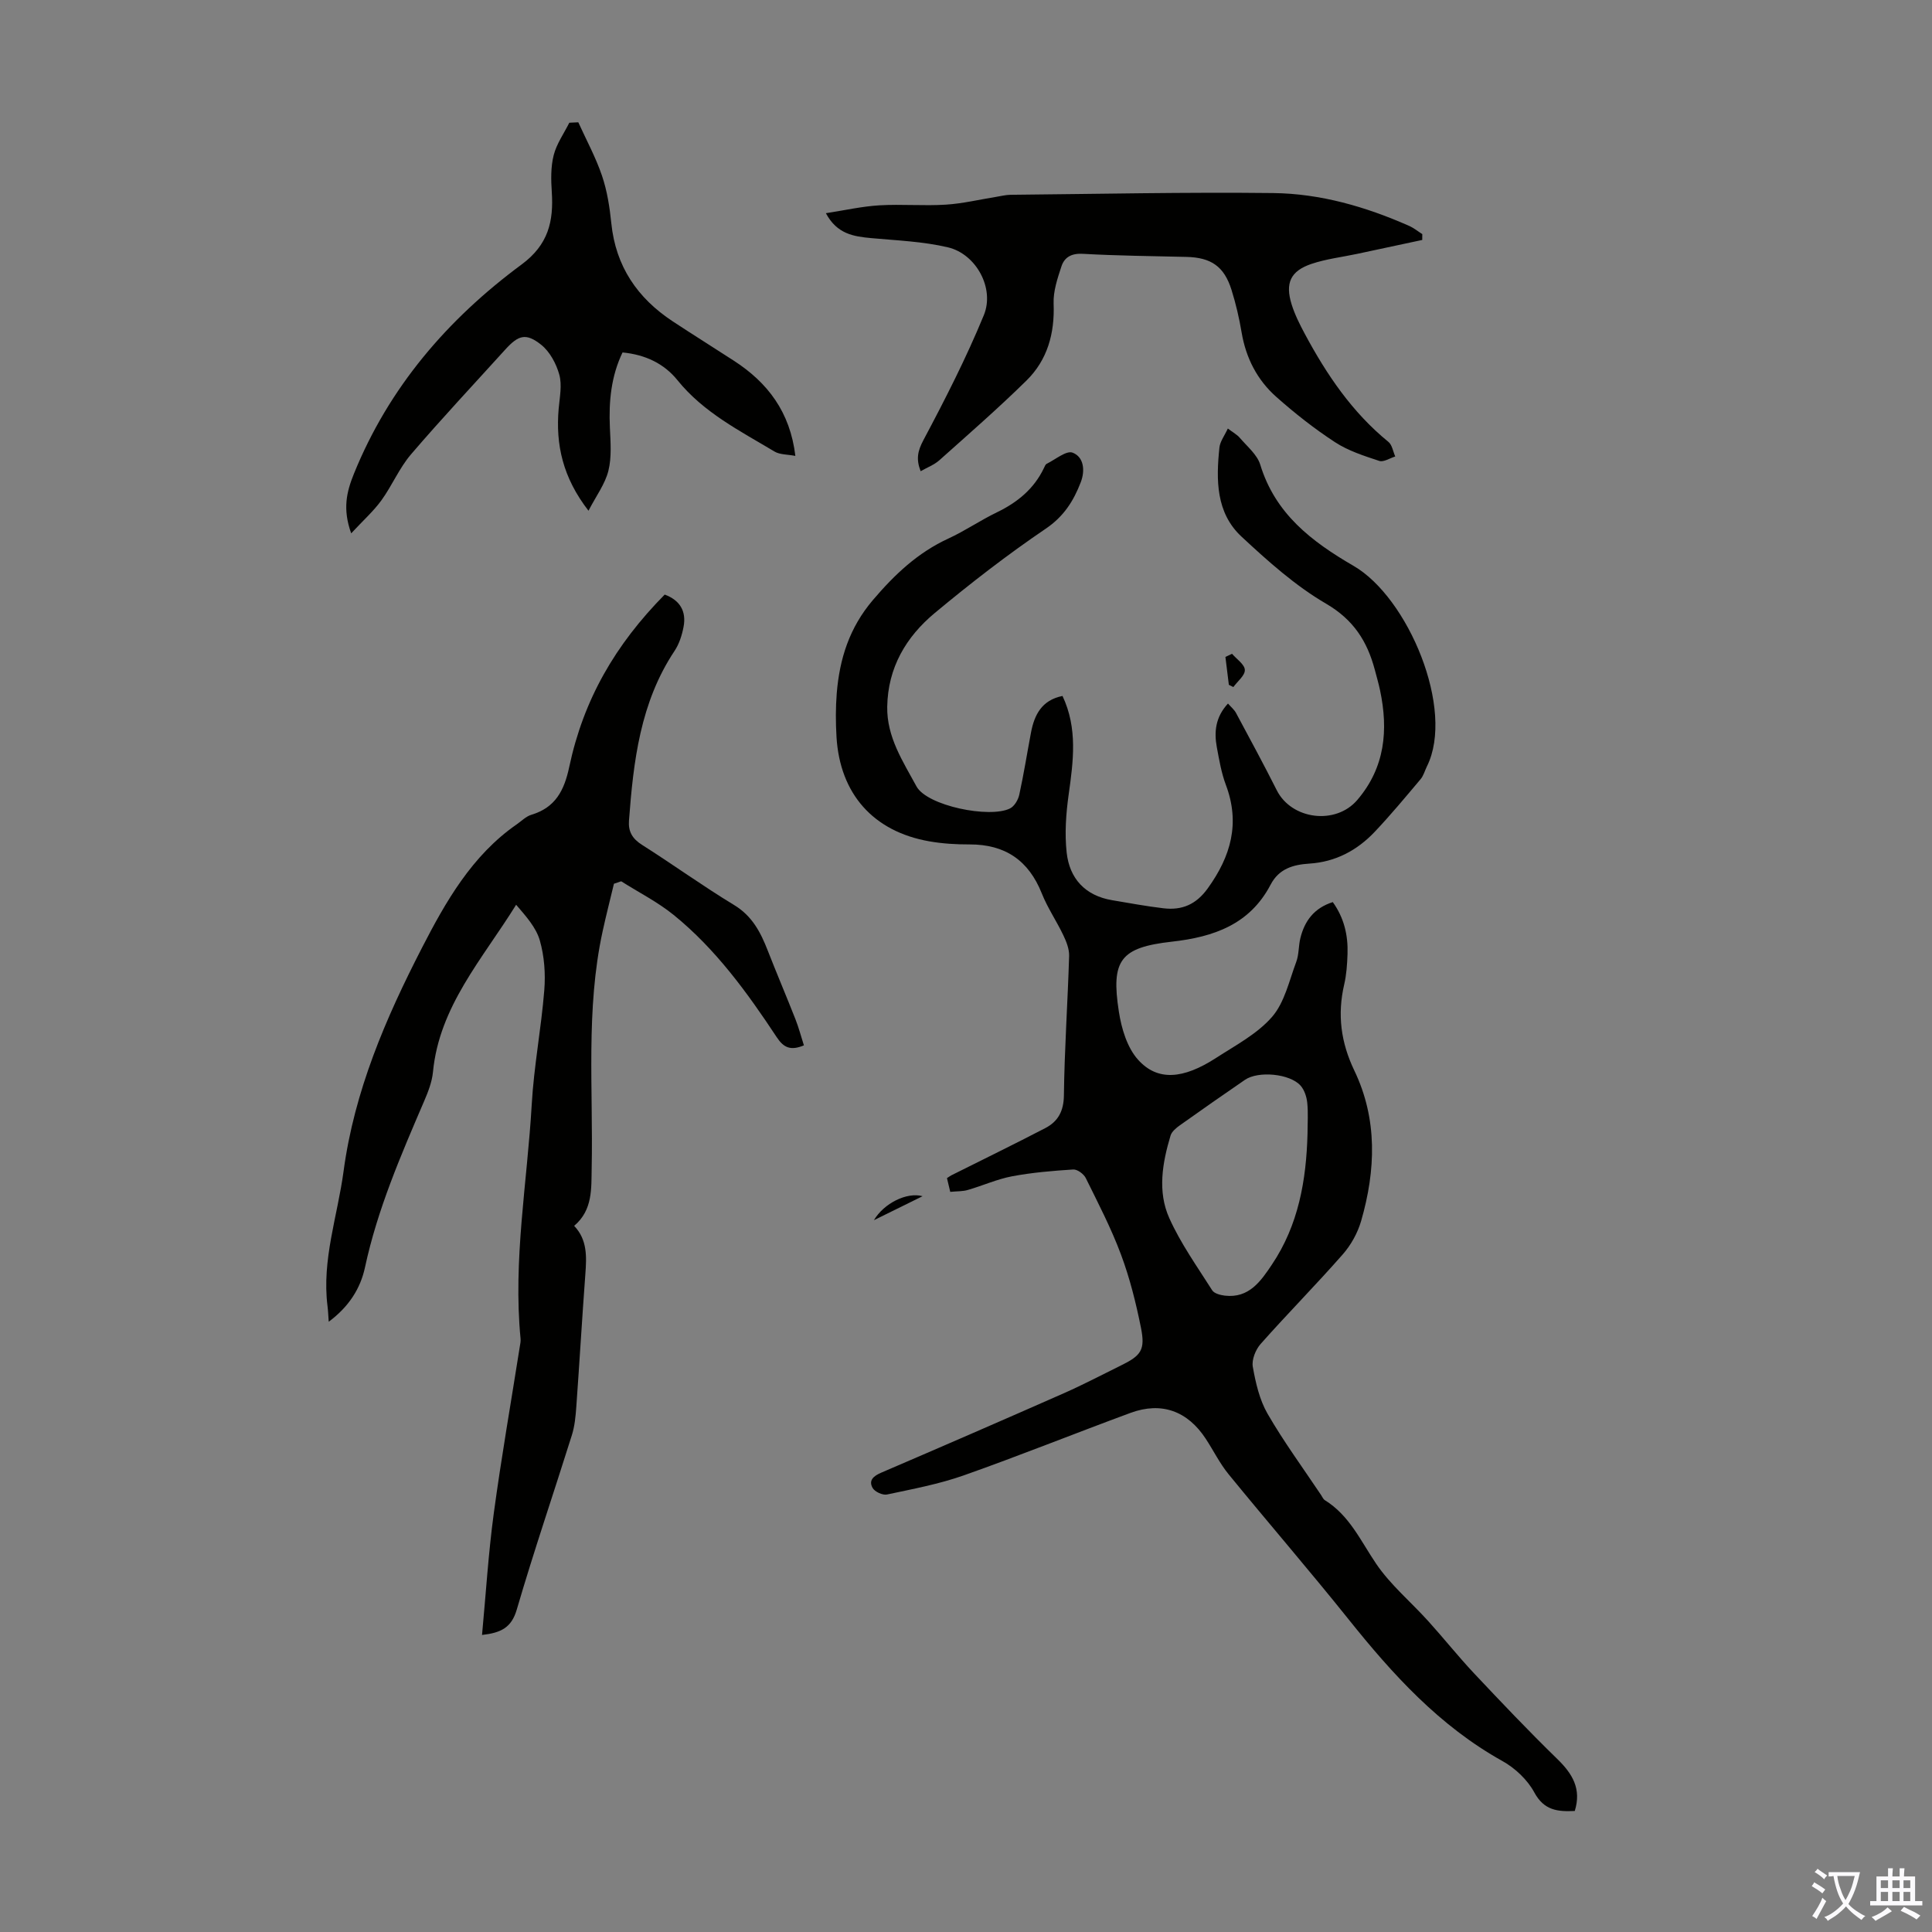
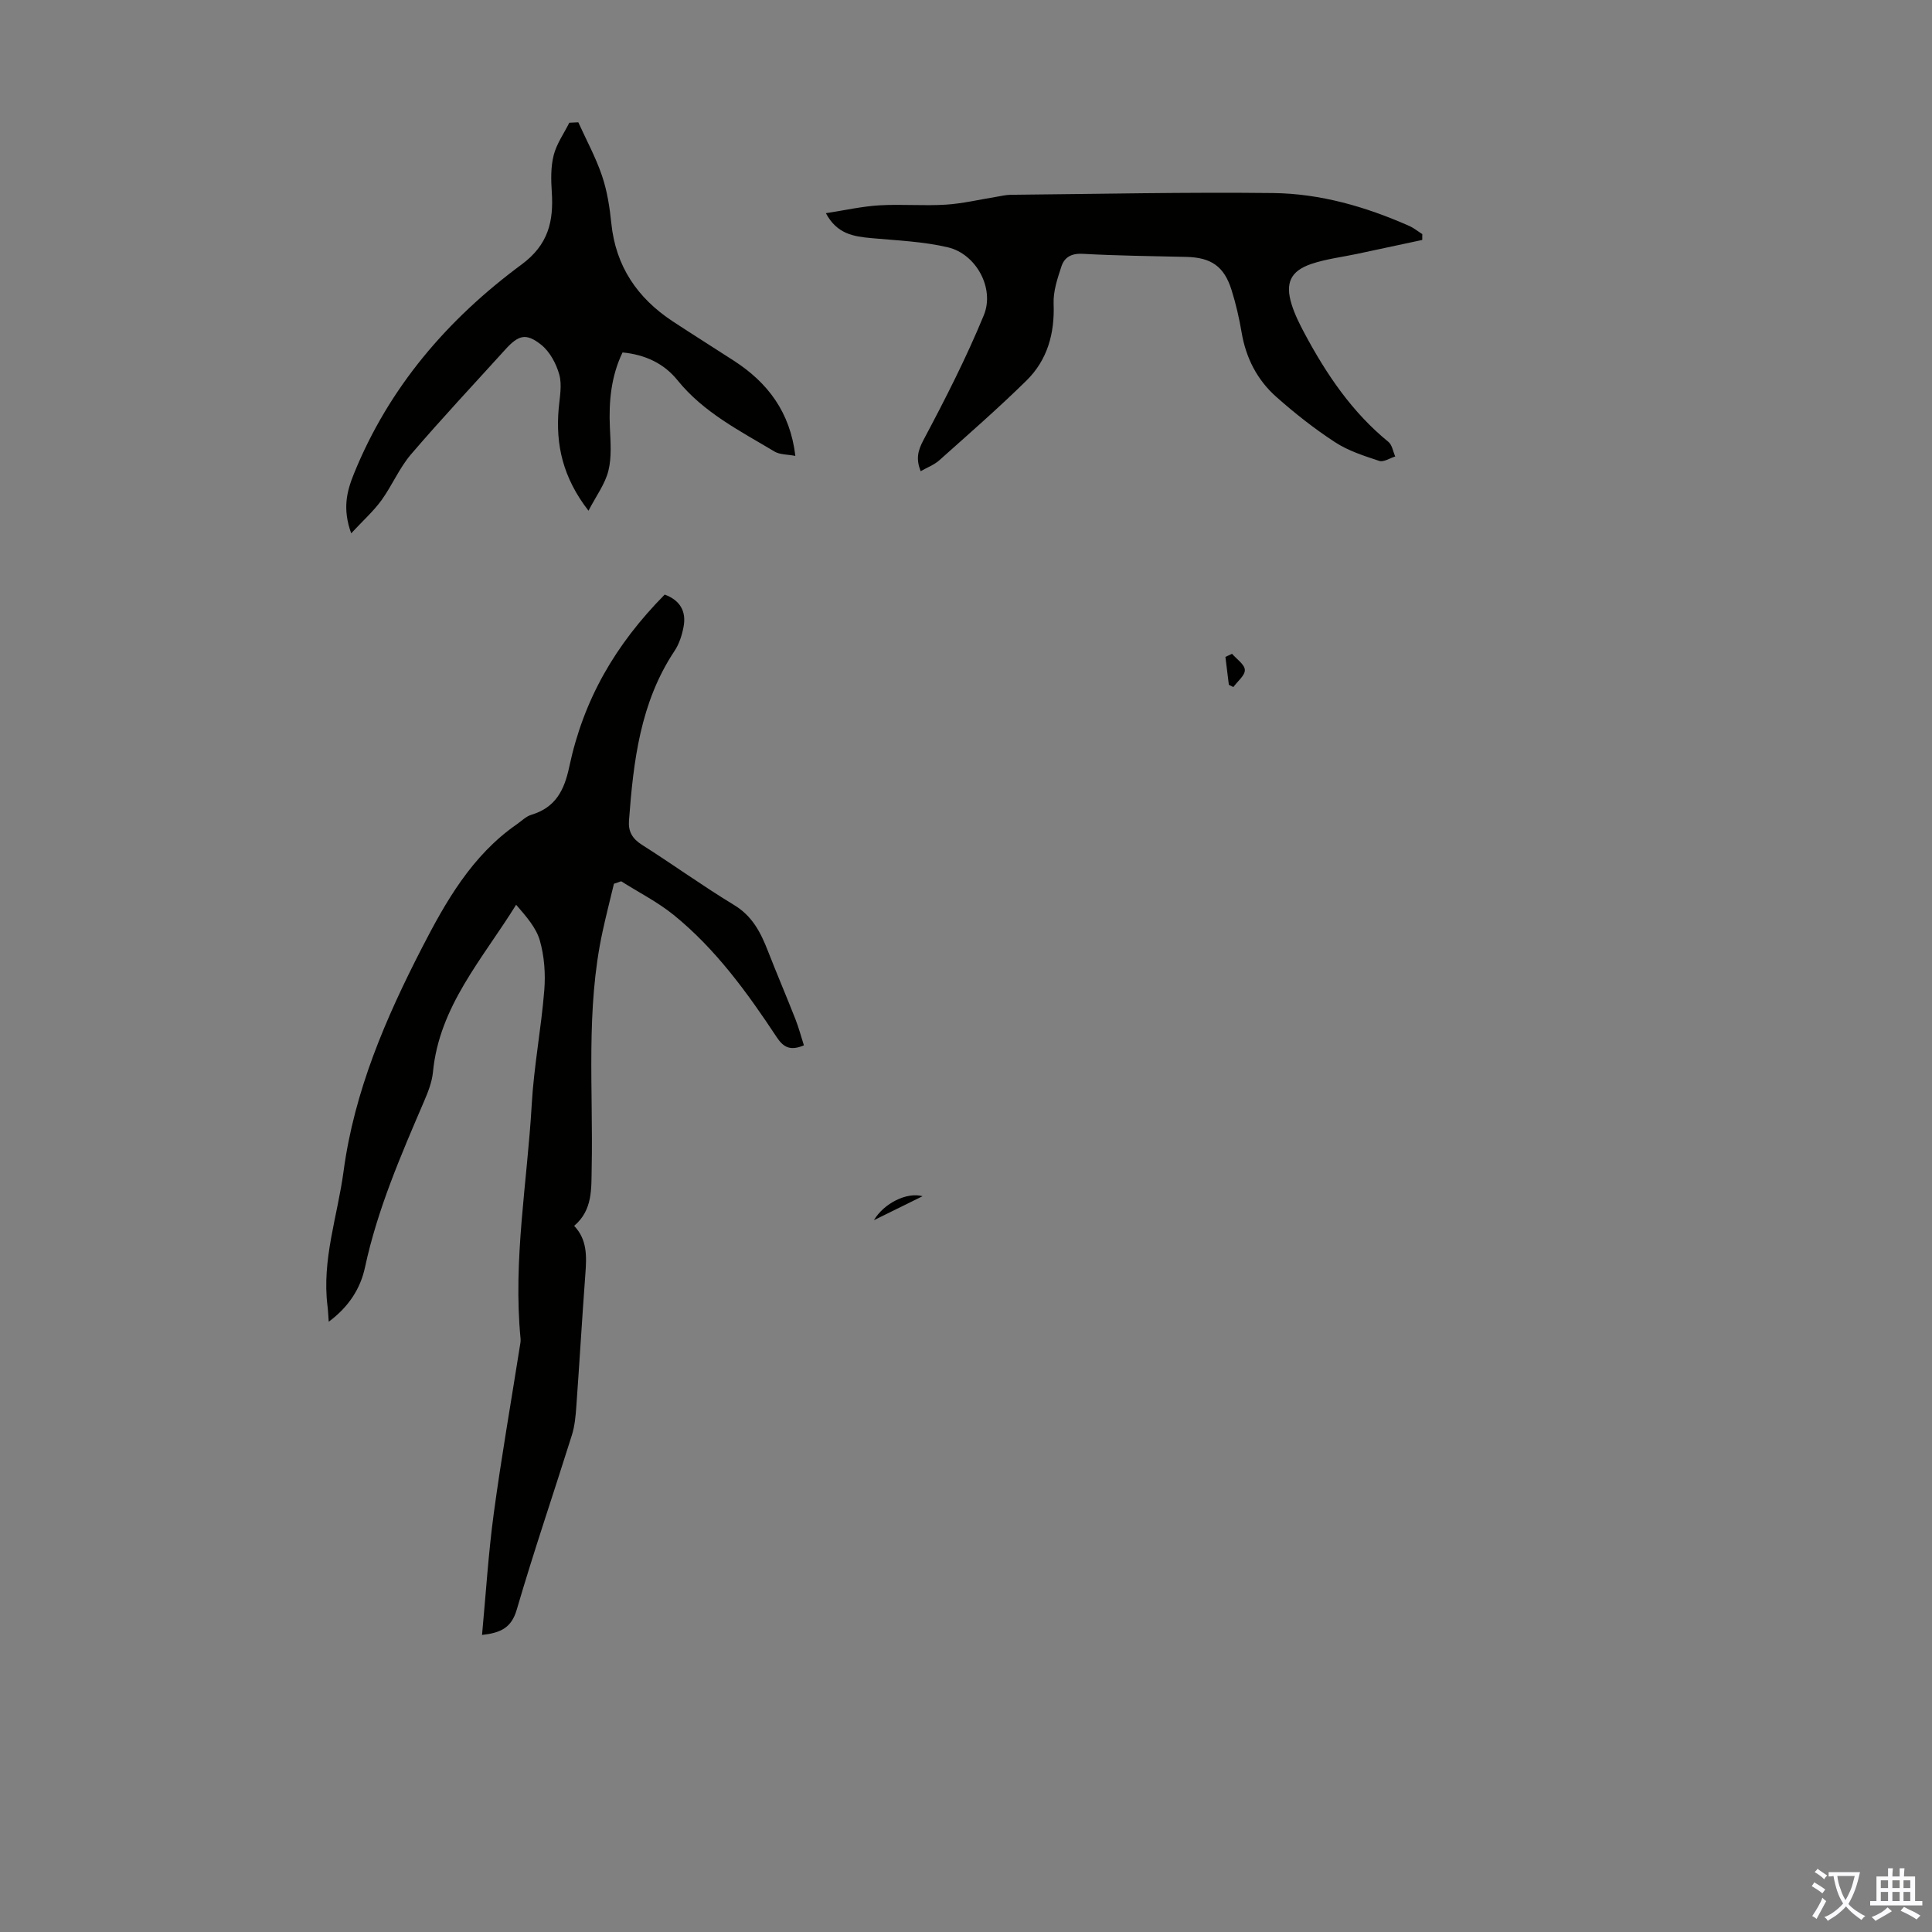
<svg xmlns="http://www.w3.org/2000/svg" enable-background="new 0 0 400 400" viewBox="0 0 400 400">
  <rect x="0" y="0" width="400" height="400" fill="#808080" stroke="none" />
  <g fill="#010100">
-     <path d="m196.74 246.76c-.27-1.12-.47-1.97-.68-2.84.38-.24.63-.45.92-.59 6.48-3.25 13-6.42 19.44-9.77 2.63-1.37 3.81-3.5 3.85-6.78.12-9.62.79-19.24 1.08-28.86.04-1.43-.57-2.98-1.21-4.31-1.39-2.92-3.25-5.63-4.44-8.62-2.73-6.86-7.6-10.18-14.95-10.16-2.78.01-5.6-.16-8.34-.64-11.6-2.03-18.51-9.82-19.22-21.61-.18-3.01-.19-6.06.05-9.06.59-7.13 2.6-13.54 7.48-19.28 4.52-5.31 9.29-9.82 15.63-12.74 3.45-1.59 6.61-3.77 10.03-5.42 4.28-2.07 7.72-4.88 9.78-9.23.14-.3.29-.7.55-.83 1.81-.88 4.07-2.81 5.37-2.3 2.31.89 2.62 3.68 1.68 6.12-1.49 3.88-3.51 7.09-7.25 9.62-7.95 5.39-15.58 11.3-22.97 17.45-5.94 4.94-9.72 11.3-9.85 19.43-.1 6.3 3.29 11.35 6.05 16.46 2.19 4.05 15.18 6.67 19.37 4.58.91-.45 1.69-1.78 1.92-2.84.93-4.25 1.61-8.56 2.42-12.84.7-3.71 2.24-6.75 6.53-7.61 3.17 6.71 2.24 13.53 1.27 20.45-.55 3.94-.84 8.03-.41 11.96.59 5.4 3.83 8.94 9.43 9.88 3.53.59 7.05 1.25 10.61 1.67 3.81.45 6.74-.75 9.17-4.12 4.79-6.64 6.74-13.47 3.76-21.41-.94-2.49-1.39-5.19-1.88-7.82-.59-3.19-.28-6.24 2.31-9.04.61.7 1.29 1.25 1.67 1.96 2.85 5.31 5.72 10.61 8.43 15.99 3.07 6.1 12.19 7.25 16.66 2.03 5.76-6.72 6.47-14.48 4.72-22.74-.3-1.42-.71-2.82-1.08-4.23-1.57-5.89-4.39-10.36-10.1-13.69-6.38-3.72-12.05-8.81-17.5-13.88-5.31-4.94-5.27-11.77-4.57-18.45.13-1.24 1.04-2.41 1.74-3.93 1 .77 1.88 1.23 2.48 1.93 1.51 1.78 3.59 3.46 4.23 5.55 3.11 10.18 10.62 15.91 19.34 20.97 11.29 6.55 21.03 29.73 15.17 41.5-.44.89-.7 1.93-1.32 2.66-3.1 3.68-6.18 7.39-9.48 10.88-3.65 3.86-8.14 6.25-13.55 6.59-3.37.22-6.28 1.05-8.02 4.37-4.3 8.21-11.75 10.82-20.42 11.79-10.69 1.2-12.65 3.82-10.99 14.5.54 3.48 1.71 7.43 3.97 9.94 4.03 4.49 9.35 4.04 16.16-.37 4.03-2.61 8.52-4.97 11.59-8.5 2.59-2.99 3.54-7.47 5-11.37.58-1.54.46-3.32.86-4.94.88-3.57 2.86-6.23 6.71-7.45 2.34 3.26 3.18 6.87 3.05 10.72-.07 2.12-.21 4.28-.69 6.34-1.44 6.22-.7 11.98 2.1 17.82 4.83 10.07 4.44 20.64 1.41 31.13-.72 2.49-2.11 5-3.83 6.95-5.52 6.29-11.42 12.25-16.97 18.51-1.05 1.18-1.89 3.28-1.63 4.74.59 3.33 1.39 6.84 3.06 9.73 3.35 5.8 7.34 11.23 11.07 16.81.25.37.44.86.79 1.08 5.1 3.15 7.41 8.43 10.61 13.15 2.96 4.37 7.18 7.89 10.76 11.85 3.22 3.56 6.22 7.33 9.5 10.83 5.66 6.01 11.34 12 17.26 17.76 3.14 3.05 5.03 6.18 3.61 10.75-3.51.17-6.35-.08-8.38-3.84-1.41-2.62-3.98-5.04-6.61-6.5-13.02-7.25-22.72-17.93-31.86-29.36-8.11-10.13-16.61-19.95-24.82-30.01-1.83-2.24-3.13-4.9-4.72-7.33-3.77-5.77-9.16-7.74-15.58-5.38-11.54 4.25-22.94 8.85-34.53 12.94-5.13 1.81-10.55 2.82-15.89 3.96-.9.19-2.53-.56-2.98-1.35-.89-1.57.17-2.48 1.78-3.17 12.63-5.42 25.24-10.9 37.82-16.45 3.99-1.76 7.85-3.8 11.76-5.72 4.23-2.07 5.12-3.23 4.19-7.85-1.03-5.13-2.31-10.27-4.14-15.16-2.02-5.43-4.72-10.62-7.29-15.83-.42-.84-1.75-1.82-2.6-1.76-4.24.27-8.5.63-12.66 1.41-3.11.59-6.07 1.94-9.13 2.82-1.04.32-2.2.26-3.66.4zm73.97-12.09c0-2.12.16-4.26-.06-6.37-.13-1.23-.59-2.64-1.38-3.53-2.22-2.5-8.78-3.09-11.52-1.2-4.51 3.1-9.01 6.23-13.47 9.41-.77.55-1.68 1.3-1.93 2.13-1.7 5.66-2.73 11.6-.26 17.09 2.36 5.26 5.78 10.05 8.88 14.94.42.67 1.71 1 2.63 1.11 5 .58 7.45-3.02 9.74-6.44 5.5-8.18 7.12-17.47 7.37-27.14z" />
    <path d="m127.11 182.97c-.79 3.29-1.63 6.57-2.35 9.88-3.52 16.21-1.92 32.66-2.26 49.02-.09 4.15.26 8.65-3.63 11.93 2.75 2.87 2.59 6.39 2.32 10.01-.68 9.14-1.21 18.28-1.87 27.42-.14 1.98-.33 4.02-.92 5.9-3.78 12.05-7.87 24-11.41 36.12-1.1 3.77-3.3 4.81-7.19 5.25.8-8.54 1.31-16.89 2.43-25.17 1.56-11.53 3.57-22.99 5.38-34.48.09-.55.22-1.12.17-1.66-1.59-16.29 1.38-32.37 2.31-48.54.45-7.91 1.97-15.75 2.6-23.65.27-3.39.01-7.01-.92-10.27-.77-2.7-2.86-5.02-4.91-7.41-6.97 11.24-15.92 21.02-17.22 34.64-.2 2.06-1.01 4.12-1.84 6.05-4.81 11.2-9.65 22.36-12.23 34.37-.95 4.44-3.38 8.2-7.51 11.27-.1-1.33-.13-2.28-.25-3.22-1.21-9.6 2.07-18.62 3.32-27.92 2.23-16.64 8.73-31.69 16.22-46.25 4.89-9.51 10.35-19.15 19.61-25.57 1.01-.7 1.94-1.67 3.06-2 4.99-1.51 6.8-5.03 7.84-9.93 2.96-13.93 9.5-25.26 19.76-35.66 3.12 1.15 4.53 3.42 3.9 6.7-.33 1.72-.9 3.52-1.86 4.96-7.11 10.68-8.52 22.86-9.44 35.18-.16 2.19.69 3.7 2.66 4.95 6.42 4.07 12.6 8.54 19.1 12.48 3.77 2.28 5.5 5.66 6.98 9.45 1.86 4.76 3.87 9.47 5.74 14.23.68 1.73 1.15 3.54 1.74 5.38-2.74 1.15-4.19.49-5.62-1.68-6.12-9.26-12.64-18.26-21.33-25.31-3.33-2.7-7.24-4.67-10.88-6.98-.51.18-1 .34-1.5.51z" />
    <path d="m190.61 97.56c-.97-2.49-.63-4.17.57-6.43 4.5-8.46 8.87-17.02 12.51-25.87 2.3-5.59-1.62-12.68-7.42-14.05-5.16-1.22-10.57-1.42-15.88-1.91-3.65-.34-7.09-.83-9.4-5.16 3.96-.61 7.51-1.42 11.09-1.63 4.57-.27 9.18.15 13.75-.14 3.5-.22 6.96-1.06 10.45-1.62.98-.16 1.97-.41 2.96-.42 18.12-.17 36.24-.57 54.35-.36 9.79.11 19.19 2.83 28.16 6.8.97.43 1.82 1.13 2.72 1.7 0 .4 0 .8-.01 1.21-4.49.96-8.98 1.92-13.47 2.88-3.16.67-6.41 1.05-9.45 2.07-4.36 1.47-5.5 3.98-4.12 8.4.66 2.11 1.68 4.14 2.73 6.1 4.51 8.41 9.79 16.23 17.3 22.35.78.63.96 2 1.42 3.03-1.11.34-2.4 1.21-3.3.92-3.15-1.04-6.43-2.09-9.17-3.88-4.28-2.79-8.35-6-12.18-9.4-3.94-3.5-6.27-8.05-7.16-13.34-.5-2.97-1.19-5.93-2.09-8.8-1.53-4.87-4.23-6.7-9.34-6.82-7.15-.17-14.31-.24-21.45-.64-2.33-.13-3.79.69-4.42 2.6-.82 2.49-1.72 5.16-1.62 7.71.24 6.17-1.27 11.66-5.64 15.95-5.81 5.71-11.96 11.07-18.04 16.5-1.04.92-2.43 1.44-3.85 2.25z" />
    <path d="m119.73 25.32c1.67 3.68 3.62 7.26 4.91 11.07 1.07 3.15 1.59 6.54 1.93 9.86.91 8.89 5.39 15.45 12.69 20.27 4.2 2.77 8.47 5.43 12.69 8.17 7 4.54 11.64 10.62 12.72 19.7-1.64-.32-3.2-.24-4.31-.9-7.16-4.29-14.68-8.06-20.11-14.79-2.76-3.41-6.6-5.27-11.36-5.73-2.35 4.88-2.87 10.11-2.62 15.53.13 2.99.4 6.13-.31 8.97-.68 2.74-2.53 5.2-4.12 8.27-5.32-6.86-6.83-13.69-6.17-21.16.21-2.34.72-4.84.13-7-.63-2.28-1.97-4.79-3.78-6.22-3.13-2.48-4.69-1.98-7.39.99-6.53 7.21-13.2 14.32-19.53 21.71-2.44 2.85-3.93 6.49-6.15 9.55-1.63 2.24-3.75 4.13-6.24 6.81-1.82-5.06-.94-8.61.56-12.32 7.26-17.93 19.41-32.02 34.72-43.34 5.55-4.1 6.65-8.94 6.25-15.03-.17-2.53-.22-5.2.4-7.62.6-2.35 2.12-4.48 3.23-6.7.62-.03 1.24-.06 1.86-.09z" />
    <path d="m255.08 135.36c.95 1.11 2.61 2.2 2.65 3.34.05 1.15-1.52 2.36-2.38 3.55-.31-.16-.62-.31-.93-.47-.24-1.92-.47-3.85-.71-5.77.46-.22.92-.44 1.37-.65z" />
    <path d="m191.01 247.66c-3.49 1.72-6.52 3.21-10.08 4.97 2.08-3.5 6.81-5.87 10.08-4.97z" />
  </g>
  <path d="m377.9 391.2c-.2.3-.4.5-.6.8-.7-.6-1.4-1-2.2-1.5.2-.3.4-.5.5-.8.6.4 1.4.8 2.3 1.5zm-1.8 6.1c-.2-.2-.5-.4-.9-.6.4-.6.8-1.2 1.2-1.9s.7-1.3.9-1.9c.3.3.5.5.8.7-.7 1.3-1.4 2.6-2 3.7zm2.2-9c-.3.3-.5.5-.6.8-.6-.6-1.3-1.1-2-1.5.3-.3.5-.5.6-.7.6.5 1.3.9 2 1.4zm.3.2v-.9h2 4.5c-.3 1.3-.6 2.5-1 3.6s-.9 2.1-1.4 3c.4.5 1 1 1.6 1.4s1.2.8 1.9 1.1c-.3.2-.5.4-.8.8-.4-.3-1-.7-1.6-1.2s-1.2-1.1-1.6-1.6c-.5.6-1.1 1.1-1.7 1.6s-1.4.9-2.1 1.4c-.1-.3-.3-.5-.7-.8.6-.2 1.2-.5 1.9-1s1.4-1.1 2-1.8c-.5-.8-.9-1.6-1.2-2.5s-.6-2-.8-3.2c-.4.1-.7.1-1 .1zm2.5 2.7c.3 1 .7 1.7 1 2.2.3-.5.6-1.1 1-2s.6-1.9.9-3h-3.2-.4c.1.9.3 1.8.7 2.8z" fill="#fbfafc" />
  <path d="m396.5 388.5v1.5 3.6h1.5v.9c-.4 0-1 0-1.7 0h-7.9c-.5 0-.9 0-1.2 0v-.9h1.3v-3.5c0-.7 0-1.2 0-1.6h2.4c0-.8 0-1.4 0-1.7h1c0 .3-.1.8-.1 1.7h1.5c0-.8 0-1.4 0-1.7h1c0 .3-.1.9-.1 1.7zm-8.2 9.2c-.2-.3-.5-.5-.8-.8.8-.3 1.4-.6 1.9-.9s1-.7 1.4-1.1c.3.3.6.5.9.8-1.6 1-2.8 1.6-3.4 2zm2.6-6.8v-1.6h-1.5v1.6zm0 2.7v-1.9h-1.5v1.9zm2.4-2.7v-1.6h-1.5v1.6zm0 2.7v-1.9h-1.5v1.9zm.2 2 .7-.8c.4.2.9.5 1.6.8s1.3.7 1.8 1c-.3.3-.5.5-.8.8-.4-.3-1.5-1-3.3-1.8zm2-4.7v-1.6h-1.4v1.6zm0 2.7v-1.9h-1.4v1.9z" fill="#fbfafc" />
</svg>